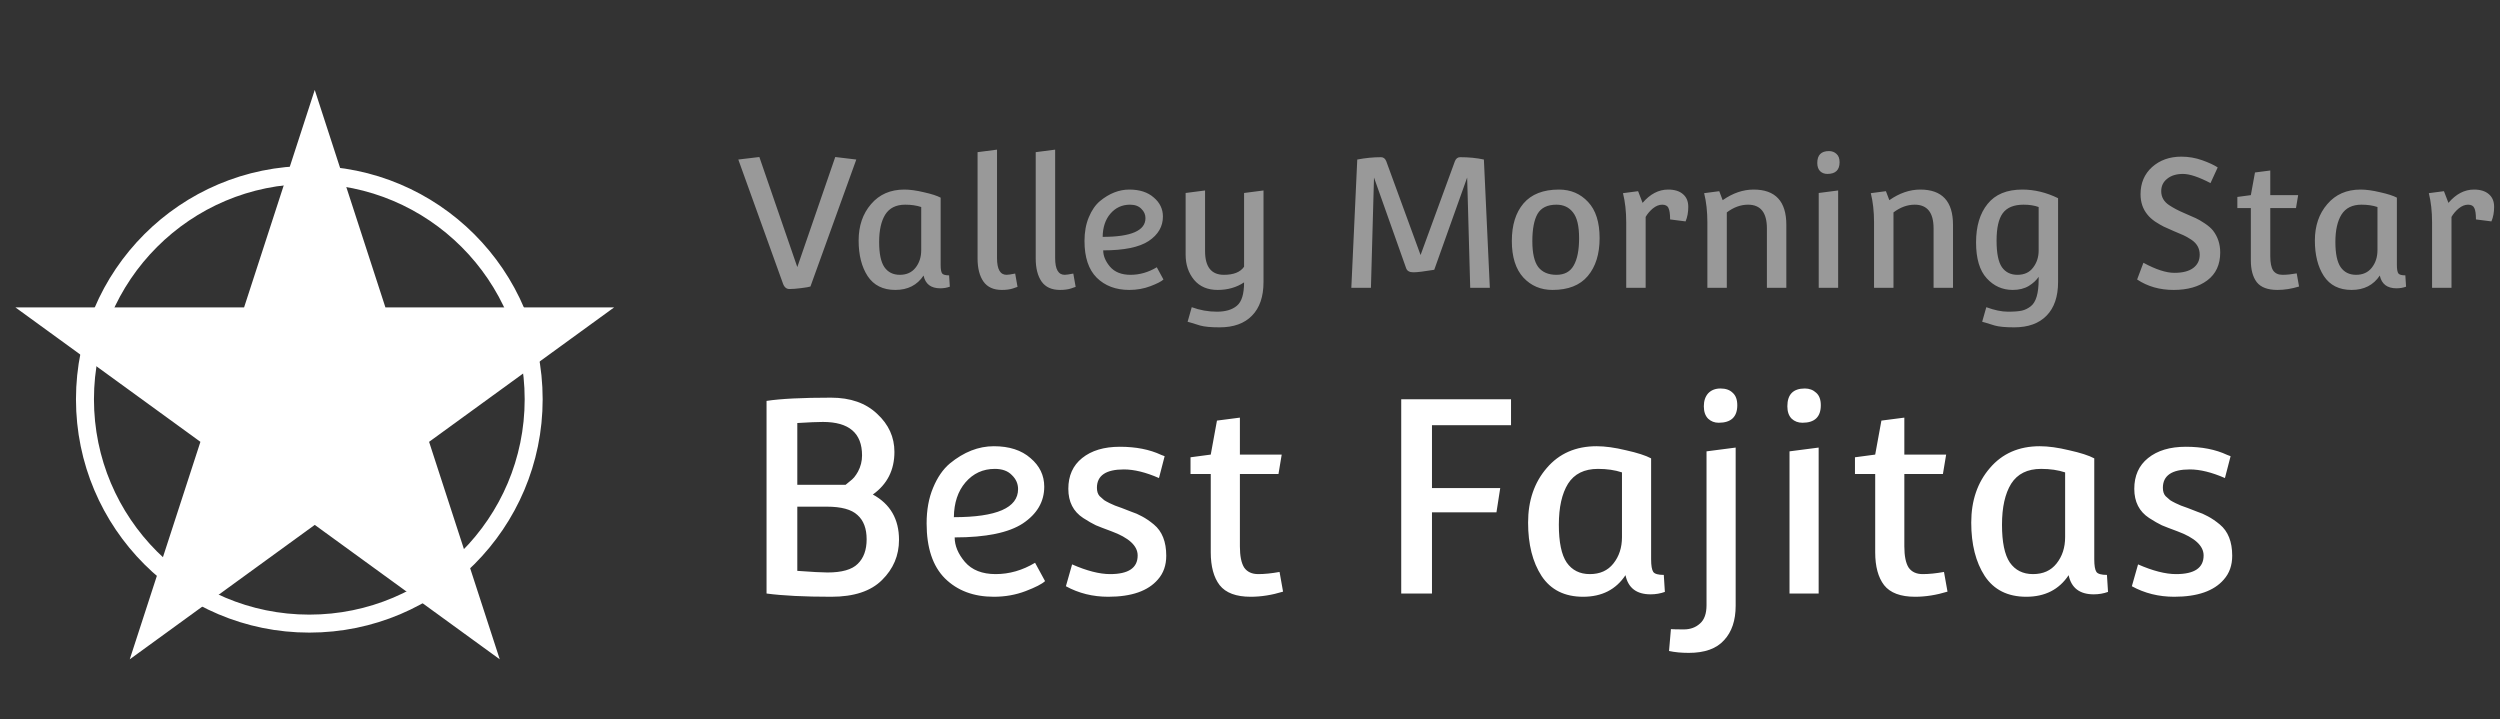
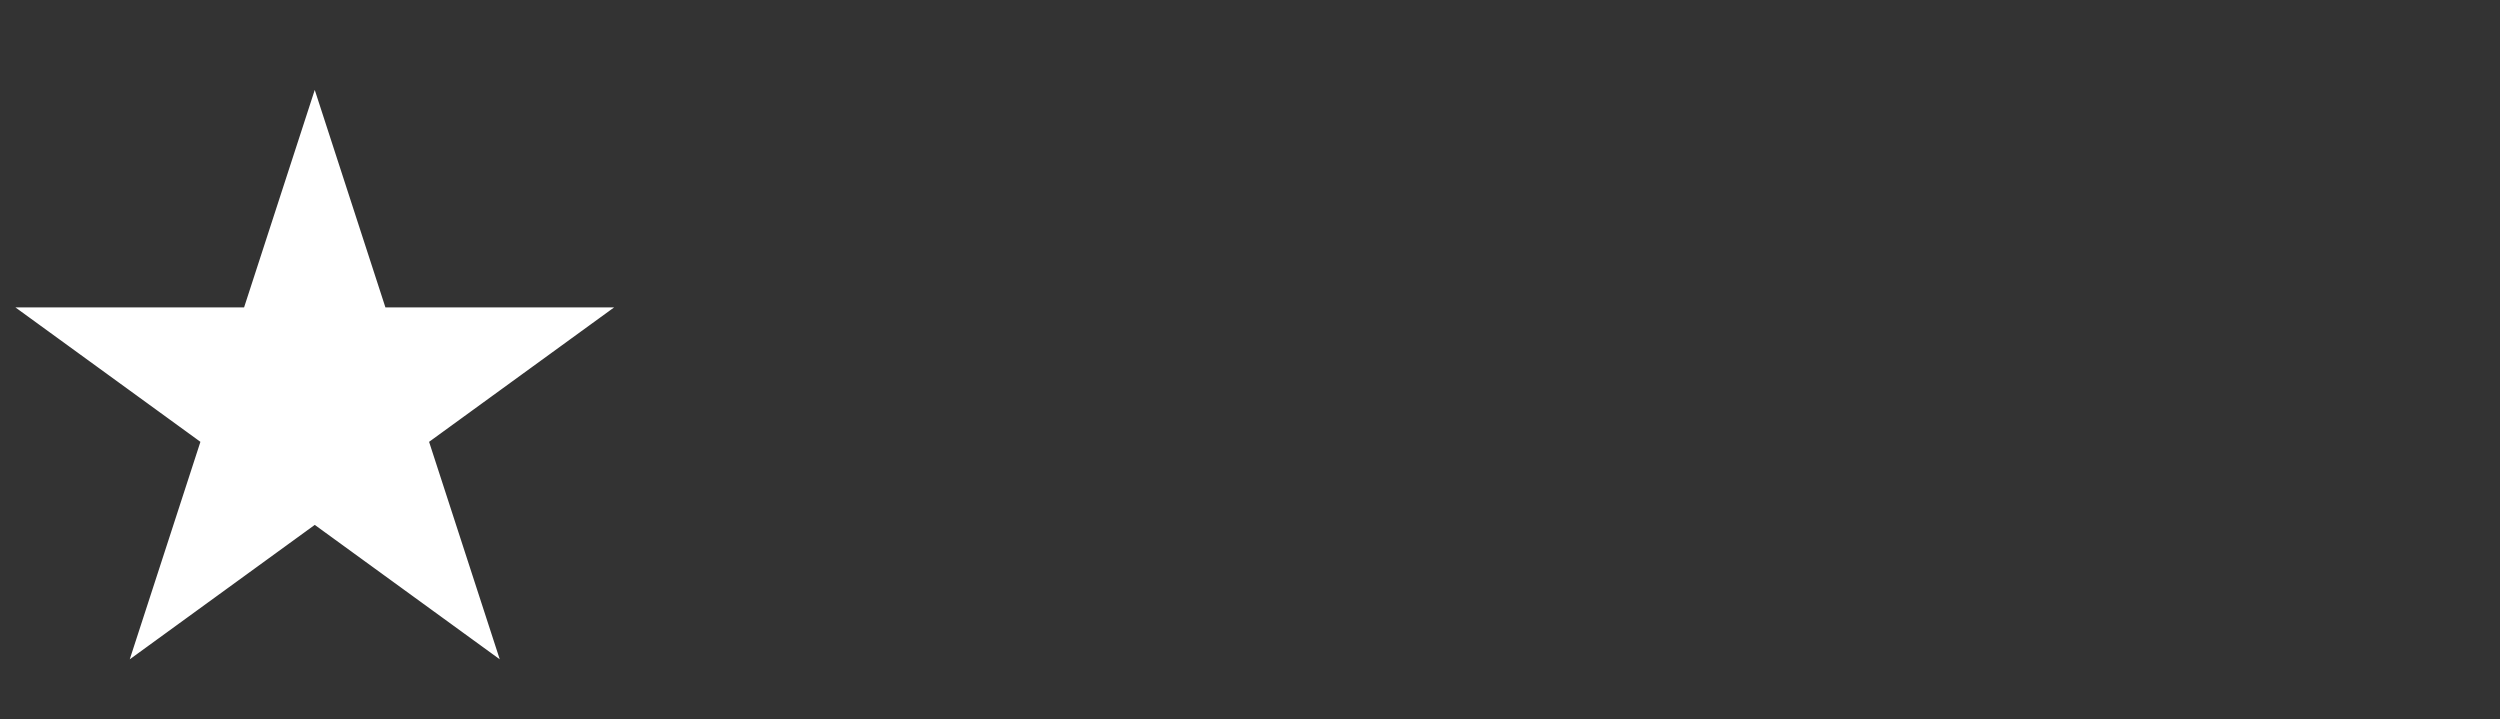
<svg xmlns="http://www.w3.org/2000/svg" width="139" height="40" viewBox="0 0 139 40" fill="none">
  <rect x="0" y="0" width="139" height="40" fill="#333333" stroke="none" />
-   <path d="M43.52 15.73L41.05 8.87L42.22 8.73L44.33 14.85L46.44 8.73L47.61 8.87L45.06 15.93C44.98 15.957 44.807 15.987 44.54 16.02C44.28 16.053 44.063 16.07 43.89 16.07C43.717 16.07 43.593 15.957 43.52 15.73ZM52.3 10.99V14.73C52.3 14.963 52.326 15.12 52.38 15.2C52.433 15.273 52.563 15.31 52.77 15.31L52.81 15.94C52.643 16 52.466 16.03 52.28 16.03C51.76 16.03 51.45 15.793 51.35 15.32C50.996 15.853 50.473 16.12 49.78 16.12C49.093 16.12 48.58 15.863 48.24 15.35C47.906 14.837 47.74 14.177 47.74 13.37C47.74 12.557 47.97 11.883 48.43 11.35C48.89 10.81 49.506 10.54 50.28 10.54C50.593 10.54 50.956 10.59 51.37 10.69C51.79 10.783 52.1 10.883 52.3 10.99ZM48.88 13.45C48.88 14.097 48.976 14.563 49.17 14.85C49.37 15.137 49.656 15.28 50.03 15.28C50.403 15.28 50.693 15.15 50.9 14.89C51.113 14.623 51.22 14.297 51.22 13.91V11.51C50.96 11.423 50.663 11.38 50.33 11.38C49.823 11.38 49.453 11.563 49.22 11.93C48.993 12.297 48.88 12.803 48.88 13.45ZM54.353 8.46L55.434 8.32V14.35C55.434 14.97 55.61 15.28 55.964 15.28C56.05 15.28 56.21 15.257 56.444 15.21L56.574 15.95C56.567 15.95 56.537 15.96 56.483 15.98C56.437 16 56.38 16.02 56.313 16.04C56.147 16.093 55.944 16.12 55.703 16.12C55.243 16.12 54.904 15.967 54.684 15.66C54.464 15.347 54.353 14.917 54.353 14.37V8.46ZM57.586 8.46L58.666 8.32V14.35C58.666 14.97 58.843 15.28 59.196 15.28C59.283 15.28 59.443 15.257 59.676 15.21L59.806 15.95C59.799 15.95 59.769 15.96 59.716 15.98C59.669 16 59.613 16.02 59.546 16.04C59.379 16.093 59.176 16.12 58.936 16.12C58.476 16.12 58.136 15.967 57.916 15.66C57.696 15.347 57.586 14.917 57.586 14.37V8.46ZM64.318 14.86L64.688 15.54C64.575 15.647 64.335 15.77 63.968 15.91C63.602 16.05 63.208 16.12 62.788 16.12C62.042 16.12 61.438 15.893 60.978 15.44C60.525 14.987 60.298 14.307 60.298 13.4C60.298 12.9 60.378 12.46 60.538 12.08C60.698 11.693 60.905 11.393 61.158 11.18C61.678 10.753 62.222 10.54 62.788 10.54C63.362 10.54 63.815 10.687 64.148 10.98C64.488 11.267 64.658 11.62 64.658 12.04C64.658 12.593 64.395 13.047 63.868 13.4C63.342 13.747 62.498 13.92 61.338 13.92C61.338 14.227 61.465 14.53 61.718 14.83C61.978 15.13 62.358 15.28 62.858 15.28C63.365 15.28 63.852 15.14 64.318 14.86ZM63.688 12.13C63.688 11.93 63.612 11.757 63.458 11.61C63.312 11.457 63.102 11.38 62.828 11.38C62.388 11.38 62.025 11.547 61.738 11.88C61.458 12.207 61.315 12.637 61.308 13.17C62.895 13.17 63.688 12.823 63.688 12.13ZM66.261 17.08C66.714 17.247 67.181 17.33 67.661 17.33C68.141 17.33 68.511 17.22 68.771 17C69.038 16.78 69.171 16.347 69.171 15.7C68.751 15.98 68.261 16.12 67.701 16.12C67.141 16.12 66.704 15.933 66.391 15.56C66.078 15.18 65.921 14.713 65.921 14.16V10.73L67.001 10.59V13.96C67.001 14.84 67.351 15.28 68.051 15.28C68.591 15.28 68.964 15.13 69.171 14.83V10.73L70.251 10.59V15.68C70.251 16.493 70.038 17.117 69.611 17.55C69.191 17.983 68.591 18.2 67.811 18.2C67.331 18.2 66.971 18.167 66.731 18.1C66.498 18.033 66.324 17.98 66.211 17.94C66.104 17.907 66.044 17.89 66.031 17.89L66.261 17.08ZM75.134 16L75.464 8.87C75.918 8.783 76.358 8.74 76.784 8.74C76.918 8.74 77.014 8.813 77.074 8.96L78.984 14.18L80.894 8.96C80.954 8.813 81.051 8.74 81.184 8.74C81.664 8.74 82.104 8.783 82.504 8.87L82.834 16H81.744L81.574 9.87L79.744 15C79.184 15.093 78.798 15.14 78.584 15.14C78.371 15.14 78.238 15.067 78.184 14.92L76.394 9.87L76.224 16H75.134ZM86.678 10.54C87.332 10.54 87.871 10.77 88.298 11.23C88.725 11.683 88.938 12.353 88.938 13.24C88.938 14.127 88.718 14.83 88.278 15.35C87.845 15.863 87.192 16.12 86.318 16.12C85.665 16.12 85.125 15.89 84.698 15.43C84.272 14.963 84.058 14.287 84.058 13.4C84.058 12.513 84.275 11.817 84.708 11.31C85.148 10.797 85.805 10.54 86.678 10.54ZM85.198 13.41C85.198 14.077 85.308 14.557 85.528 14.85C85.755 15.137 86.091 15.28 86.538 15.28C86.985 15.28 87.305 15.107 87.498 14.76C87.698 14.413 87.798 13.907 87.798 13.24C87.798 12.567 87.685 12.09 87.458 11.81C87.238 11.523 86.931 11.38 86.538 11.38C86.038 11.38 85.688 11.55 85.488 11.89C85.295 12.23 85.198 12.737 85.198 13.41ZM90.418 12.36C90.418 11.76 90.358 11.22 90.238 10.74L91.078 10.63L91.328 11.28C91.748 10.787 92.221 10.54 92.748 10.54C93.101 10.54 93.375 10.623 93.568 10.79C93.768 10.957 93.868 11.193 93.868 11.5C93.868 11.807 93.818 12.077 93.718 12.31L92.858 12.2C92.858 11.9 92.828 11.69 92.768 11.57C92.715 11.443 92.598 11.38 92.418 11.38C92.245 11.38 92.071 11.45 91.898 11.59C91.731 11.73 91.598 11.887 91.498 12.06V16H90.418V12.36ZM94.93 12.36C94.93 11.76 94.87 11.22 94.75 10.74L95.59 10.63L95.78 11.13C96.34 10.737 96.913 10.54 97.5 10.54C98.713 10.54 99.32 11.193 99.32 12.5V16H98.24V12.7C98.24 11.82 97.89 11.38 97.19 11.38C96.783 11.38 96.39 11.523 96.01 11.81V16H94.93V12.36ZM101.691 8.4C101.858 8.4 101.998 8.453 102.111 8.56C102.224 8.66 102.281 8.813 102.281 9.02C102.281 9.453 102.054 9.67 101.601 9.67C101.441 9.67 101.308 9.62 101.201 9.52C101.094 9.413 101.041 9.26 101.041 9.06C101.041 8.62 101.258 8.4 101.691 8.4ZM101.121 16V10.73L102.201 10.59V16H101.121ZM104.197 12.36C104.197 11.76 104.137 11.22 104.017 10.74L104.857 10.63L105.047 11.13C105.607 10.737 106.181 10.54 106.767 10.54C107.981 10.54 108.587 11.193 108.587 12.5V16H107.507V12.7C107.507 11.82 107.157 11.38 106.457 11.38C106.051 11.38 105.657 11.523 105.277 11.81V16H104.197V12.36ZM114.429 11.02V15.68C114.429 16.493 114.215 17.117 113.789 17.55C113.369 17.983 112.769 18.2 111.989 18.2C111.509 18.2 111.149 18.167 110.909 18.1C110.675 18.033 110.502 17.98 110.389 17.94C110.282 17.907 110.222 17.89 110.209 17.89L110.439 17.08C110.892 17.247 111.292 17.33 111.639 17.33C111.985 17.33 112.245 17.31 112.419 17.27C112.592 17.23 112.755 17.15 112.909 17.03C113.202 16.803 113.349 16.31 113.349 15.55V15.39C113.229 15.577 113.045 15.747 112.799 15.9C112.552 16.047 112.255 16.12 111.909 16.12C111.335 16.12 110.852 15.903 110.459 15.47C110.065 15.037 109.869 14.373 109.869 13.48C109.869 12.58 110.082 11.867 110.509 11.34C110.935 10.807 111.579 10.54 112.439 10.54C113.112 10.54 113.775 10.7 114.429 11.02ZM111.009 13.38C111.009 14.08 111.109 14.573 111.309 14.86C111.509 15.14 111.795 15.28 112.169 15.28C112.549 15.28 112.839 15.147 113.039 14.88C113.245 14.613 113.349 14.297 113.349 13.93V11.51C113.109 11.423 112.829 11.38 112.509 11.38C111.969 11.38 111.582 11.54 111.349 11.86C111.122 12.173 111.009 12.68 111.009 13.38ZM118.824 15.54L119.174 14.61C119.861 14.983 120.434 15.17 120.894 15.17C121.354 15.17 121.704 15.08 121.944 14.9C122.184 14.72 122.304 14.473 122.304 14.16C122.304 13.813 122.151 13.537 121.844 13.33C121.671 13.217 121.524 13.133 121.404 13.08C121.291 13.027 121.111 12.95 120.864 12.85C120.624 12.743 120.438 12.66 120.304 12.6C120.171 12.533 120.011 12.44 119.824 12.32C119.644 12.193 119.504 12.067 119.404 11.94C119.144 11.627 119.014 11.247 119.014 10.8C119.014 10.18 119.228 9.677 119.654 9.29C120.088 8.903 120.631 8.71 121.284 8.71C121.684 8.71 122.071 8.777 122.444 8.91C122.818 9.043 123.104 9.177 123.304 9.31L122.904 10.18C122.251 9.84 121.741 9.67 121.374 9.67C121.008 9.67 120.714 9.76 120.494 9.94C120.274 10.113 120.164 10.343 120.164 10.63C120.164 10.95 120.308 11.207 120.594 11.4C120.834 11.56 121.111 11.707 121.424 11.84C121.738 11.973 121.958 12.07 122.084 12.13C122.218 12.19 122.384 12.287 122.584 12.42C122.784 12.553 122.938 12.687 123.044 12.82C123.311 13.167 123.444 13.573 123.444 14.04C123.444 14.713 123.204 15.23 122.724 15.59C122.251 15.943 121.628 16.12 120.854 16.12C120.081 16.12 119.404 15.927 118.824 15.54ZM125.377 9.59L126.227 9.48V10.85H127.777L127.657 11.57H126.227V14.25C126.227 14.61 126.28 14.873 126.387 15.04C126.5 15.2 126.674 15.28 126.907 15.28C127.14 15.28 127.404 15.253 127.697 15.2L127.827 15.93C127.414 16.057 127.014 16.12 126.627 16.12C126.087 16.12 125.704 15.977 125.477 15.69C125.257 15.403 125.147 14.997 125.147 14.47V11.57H124.397V10.95L125.147 10.85L125.377 9.59ZM133.267 10.99V14.73C133.267 14.963 133.293 15.12 133.347 15.2C133.4 15.273 133.53 15.31 133.737 15.31L133.777 15.94C133.61 16 133.433 16.03 133.247 16.03C132.727 16.03 132.417 15.793 132.317 15.32C131.963 15.853 131.44 16.12 130.747 16.12C130.06 16.12 129.547 15.863 129.207 15.35C128.873 14.837 128.707 14.177 128.707 13.37C128.707 12.557 128.937 11.883 129.397 11.35C129.857 10.81 130.473 10.54 131.247 10.54C131.56 10.54 131.923 10.59 132.337 10.69C132.757 10.783 133.067 10.883 133.267 10.99ZM129.847 13.45C129.847 14.097 129.943 14.563 130.137 14.85C130.337 15.137 130.623 15.28 130.997 15.28C131.37 15.28 131.66 15.15 131.867 14.89C132.08 14.623 132.187 14.297 132.187 13.91V11.51C131.927 11.423 131.63 11.38 131.297 11.38C130.79 11.38 130.42 11.563 130.187 11.93C129.96 12.297 129.847 12.803 129.847 13.45ZM135.223 12.36C135.223 11.76 135.163 11.22 135.043 10.74L135.883 10.63L136.133 11.28C136.553 10.787 137.026 10.54 137.553 10.54C137.906 10.54 138.179 10.623 138.373 10.79C138.573 10.957 138.673 11.193 138.673 11.5C138.673 11.807 138.623 12.077 138.523 12.31L137.663 12.2C137.663 11.9 137.633 11.69 137.573 11.57C137.519 11.443 137.403 11.38 137.223 11.38C137.049 11.38 136.876 11.45 136.703 11.59C136.536 11.73 136.403 11.887 136.303 12.06V16H135.223V12.36Z" fill="white" fill-opacity="0.5" />
-   <path d="M42.62 33V22.29C43.4 22.17 44.595 22.11 46.205 22.11C47.285 22.11 48.14 22.41 48.77 23.01C49.41 23.6 49.73 24.305 49.73 25.125C49.73 26.135 49.33 26.925 48.53 27.495C49.5 28.025 49.985 28.865 49.985 30.015C49.985 30.885 49.67 31.63 49.04 32.25C48.42 32.87 47.48 33.18 46.22 33.18C44.72 33.18 43.52 33.12 42.62 33ZM44.33 26.955H47.015C47.125 26.865 47.21 26.795 47.27 26.745C47.34 26.695 47.415 26.625 47.495 26.535C47.575 26.435 47.645 26.33 47.705 26.22C47.855 25.94 47.93 25.64 47.93 25.32C47.93 24.08 47.205 23.46 45.755 23.46C45.445 23.46 44.97 23.48 44.33 23.52V26.955ZM44.33 31.74C45.15 31.8 45.71 31.83 46.01 31.83C46.81 31.83 47.37 31.67 47.69 31.35C48.02 31.03 48.185 30.575 48.185 29.985C48.185 29.385 48.015 28.935 47.675 28.635C47.345 28.325 46.775 28.17 45.965 28.17H44.33V31.74ZM57.55 31.29L58.105 32.31C57.935 32.47 57.575 32.655 57.025 32.865C56.475 33.075 55.885 33.18 55.255 33.18C54.135 33.18 53.23 32.84 52.54 32.16C51.86 31.48 51.52 30.46 51.52 29.1C51.52 28.35 51.64 27.69 51.88 27.12C52.12 26.54 52.43 26.09 52.81 25.77C53.59 25.13 54.405 24.81 55.255 24.81C56.115 24.81 56.795 25.03 57.295 25.47C57.805 25.9 58.06 26.43 58.06 27.06C58.06 27.89 57.665 28.57 56.875 29.1C56.085 29.62 54.82 29.88 53.08 29.88C53.08 30.34 53.27 30.795 53.65 31.245C54.04 31.695 54.61 31.92 55.36 31.92C56.12 31.92 56.85 31.71 57.55 31.29ZM56.605 27.195C56.605 26.895 56.49 26.635 56.26 26.415C56.04 26.185 55.725 26.07 55.315 26.07C54.655 26.07 54.11 26.32 53.68 26.82C53.26 27.31 53.045 27.955 53.035 28.755C55.415 28.755 56.605 28.235 56.605 27.195ZM59.264 32.595L59.609 31.38C60.429 31.74 61.134 31.92 61.724 31.92C62.744 31.92 63.254 31.575 63.254 30.885C63.254 30.345 62.764 29.895 61.784 29.535C61.404 29.395 61.119 29.285 60.929 29.205C60.739 29.115 60.504 28.98 60.224 28.8C59.674 28.44 59.399 27.9 59.399 27.18C59.399 26.45 59.654 25.88 60.164 25.47C60.684 25.05 61.384 24.84 62.264 24.84C63.154 24.84 63.919 24.99 64.559 25.29C64.679 25.34 64.744 25.365 64.754 25.365L64.439 26.58C63.709 26.26 63.059 26.1 62.489 26.1C61.489 26.1 60.989 26.44 60.989 27.12C60.989 27.32 61.039 27.475 61.139 27.585C61.249 27.685 61.334 27.76 61.394 27.81C61.454 27.85 61.554 27.905 61.694 27.975C61.834 28.035 61.934 28.08 61.994 28.11C62.064 28.13 62.189 28.175 62.369 28.245C62.549 28.315 62.729 28.385 62.909 28.455C63.099 28.515 63.294 28.6 63.494 28.71C63.704 28.82 63.924 28.97 64.154 29.16C64.614 29.54 64.844 30.12 64.844 30.9C64.844 31.43 64.689 31.87 64.379 32.22C63.829 32.86 62.909 33.18 61.619 33.18C60.759 33.18 59.974 32.985 59.264 32.595ZM67.663 23.385L68.938 23.22V25.275H71.263L71.083 26.355H68.938V30.375C68.938 30.915 69.018 31.31 69.178 31.56C69.348 31.8 69.608 31.92 69.958 31.92C70.308 31.92 70.703 31.88 71.143 31.8L71.338 32.895C70.718 33.085 70.118 33.18 69.538 33.18C68.728 33.18 68.153 32.965 67.813 32.535C67.483 32.105 67.318 31.495 67.318 30.705V26.355H66.193V25.425L67.318 25.275L67.663 23.385ZM77.908 33V22.2H84.013V23.64H79.618V27.135H83.413L83.203 28.485H79.618V33H77.908ZM91.802 25.485V31.095C91.802 31.445 91.842 31.68 91.922 31.8C92.002 31.91 92.197 31.965 92.507 31.965L92.567 32.91C92.317 33 92.052 33.045 91.772 33.045C90.992 33.045 90.527 32.69 90.377 31.98C89.847 32.78 89.062 33.18 88.022 33.18C86.992 33.18 86.222 32.795 85.712 32.025C85.212 31.255 84.962 30.265 84.962 29.055C84.962 27.835 85.307 26.825 85.997 26.025C86.687 25.215 87.612 24.81 88.772 24.81C89.242 24.81 89.787 24.885 90.407 25.035C91.037 25.175 91.502 25.325 91.802 25.485ZM86.672 29.175C86.672 30.145 86.817 30.845 87.107 31.275C87.407 31.705 87.837 31.92 88.397 31.92C88.957 31.92 89.392 31.725 89.702 31.335C90.022 30.935 90.182 30.445 90.182 29.865V26.265C89.792 26.135 89.347 26.07 88.847 26.07C88.087 26.07 87.532 26.345 87.182 26.895C86.842 27.445 86.672 28.205 86.672 29.175ZM95.558 23.505C95.328 23.505 95.133 23.43 94.973 23.28C94.813 23.12 94.733 22.89 94.733 22.59C94.733 22.29 94.813 22.05 94.973 21.87C95.143 21.69 95.373 21.6 95.663 21.6C95.953 21.6 96.178 21.68 96.338 21.84C96.508 21.99 96.593 22.22 96.593 22.53C96.593 23.18 96.248 23.505 95.558 23.505ZM94.883 33.645V25.095L96.503 24.885V33.675C96.503 34.495 96.288 35.135 95.858 35.595C95.438 36.065 94.783 36.3 93.893 36.3C93.483 36.3 93.118 36.265 92.798 36.195L92.903 34.98C93.033 34.99 93.273 34.995 93.623 34.995C93.983 34.995 94.283 34.885 94.523 34.665C94.763 34.455 94.883 34.115 94.883 33.645ZM100.352 21.6C100.602 21.6 100.812 21.68 100.982 21.84C101.152 21.99 101.237 22.22 101.237 22.53C101.237 23.18 100.897 23.505 100.217 23.505C99.977 23.505 99.777 23.43 99.617 23.28C99.457 23.12 99.377 22.89 99.377 22.59C99.377 21.93 99.702 21.6 100.352 21.6ZM99.497 33V25.095L101.117 24.885V33H99.497ZM104.606 23.385L105.881 23.22V25.275H108.206L108.026 26.355H105.881V30.375C105.881 30.915 105.961 31.31 106.121 31.56C106.291 31.8 106.551 31.92 106.901 31.92C107.251 31.92 107.646 31.88 108.086 31.8L108.281 32.895C107.661 33.085 107.061 33.18 106.481 33.18C105.671 33.18 105.096 32.965 104.756 32.535C104.426 32.105 104.261 31.495 104.261 30.705V26.355H103.136V25.425L104.261 25.275L104.606 23.385ZM116.441 25.485V31.095C116.441 31.445 116.481 31.68 116.561 31.8C116.641 31.91 116.836 31.965 117.146 31.965L117.206 32.91C116.956 33 116.691 33.045 116.411 33.045C115.631 33.045 115.166 32.69 115.016 31.98C114.486 32.78 113.701 33.18 112.661 33.18C111.631 33.18 110.861 32.795 110.351 32.025C109.851 31.255 109.601 30.265 109.601 29.055C109.601 27.835 109.946 26.825 110.636 26.025C111.326 25.215 112.251 24.81 113.411 24.81C113.881 24.81 114.426 24.885 115.046 25.035C115.676 25.175 116.141 25.325 116.441 25.485ZM111.311 29.175C111.311 30.145 111.456 30.845 111.746 31.275C112.046 31.705 112.476 31.92 113.036 31.92C113.596 31.92 114.031 31.725 114.341 31.335C114.661 30.935 114.821 30.445 114.821 29.865V26.265C114.431 26.135 113.986 26.07 113.486 26.07C112.726 26.07 112.171 26.345 111.821 26.895C111.481 27.445 111.311 28.205 111.311 29.175ZM118.531 32.595L118.876 31.38C119.696 31.74 120.401 31.92 120.991 31.92C122.011 31.92 122.521 31.575 122.521 30.885C122.521 30.345 122.031 29.895 121.051 29.535C120.671 29.395 120.386 29.285 120.196 29.205C120.006 29.115 119.771 28.98 119.491 28.8C118.941 28.44 118.666 27.9 118.666 27.18C118.666 26.45 118.921 25.88 119.431 25.47C119.951 25.05 120.651 24.84 121.531 24.84C122.421 24.84 123.186 24.99 123.826 25.29C123.946 25.34 124.011 25.365 124.021 25.365L123.706 26.58C122.976 26.26 122.326 26.1 121.756 26.1C120.756 26.1 120.256 26.44 120.256 27.12C120.256 27.32 120.306 27.475 120.406 27.585C120.516 27.685 120.601 27.76 120.661 27.81C120.721 27.85 120.821 27.905 120.961 27.975C121.101 28.035 121.201 28.08 121.261 28.11C121.331 28.13 121.456 28.175 121.636 28.245C121.816 28.315 121.996 28.385 122.176 28.455C122.366 28.515 122.561 28.6 122.761 28.71C122.971 28.82 123.191 28.97 123.421 29.16C123.881 29.54 124.111 30.12 124.111 30.9C124.111 31.43 123.956 31.87 123.646 32.22C123.096 32.86 122.176 33.18 120.886 33.18C120.026 33.18 119.241 32.985 118.531 32.595Z" fill="white" />
-   <circle cx="17.198" cy="22.199" r="12.474" stroke="white" />
  <path d="M17.5 5L21.429 17.092L34.144 17.092L23.857 24.566L27.786 36.658L17.5 29.184L7.214 36.658L11.143 24.566L0.857 17.092L13.571 17.092L17.5 5Z" fill="white" />
</svg>